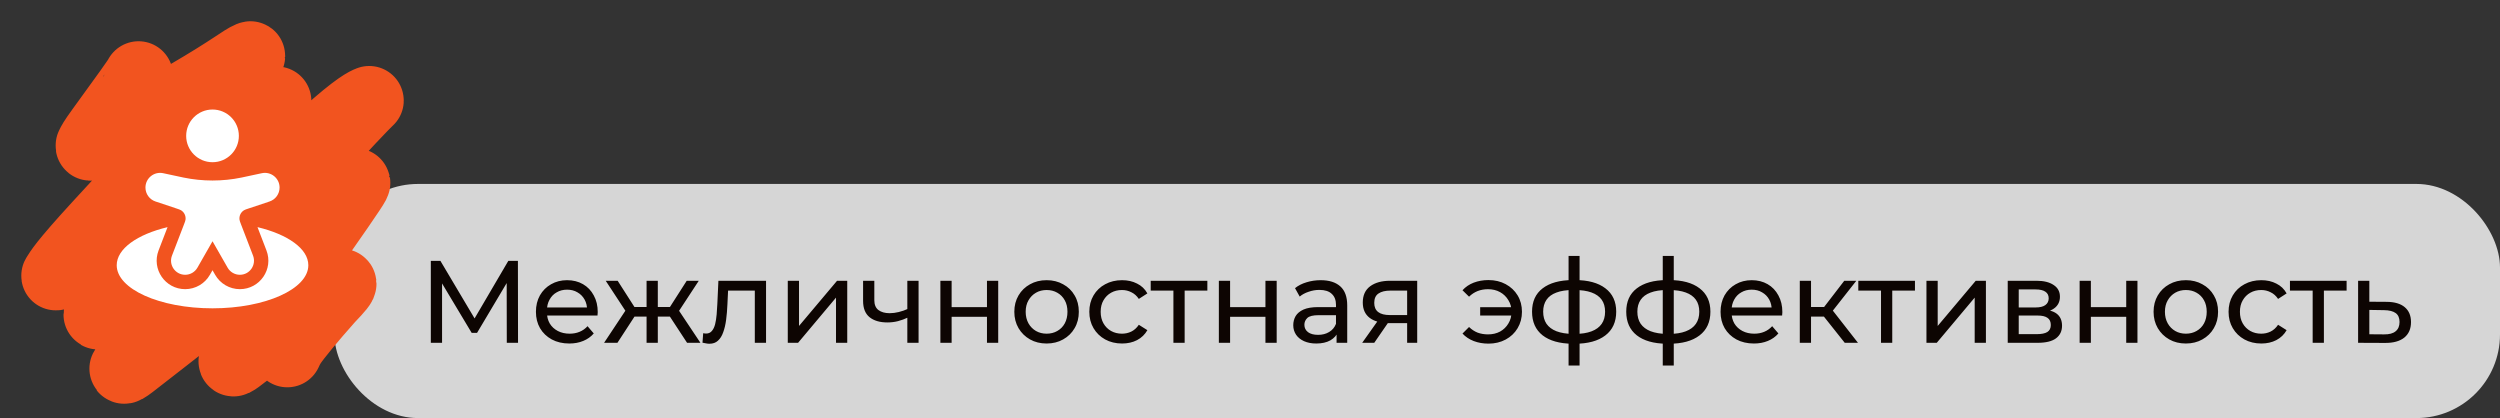
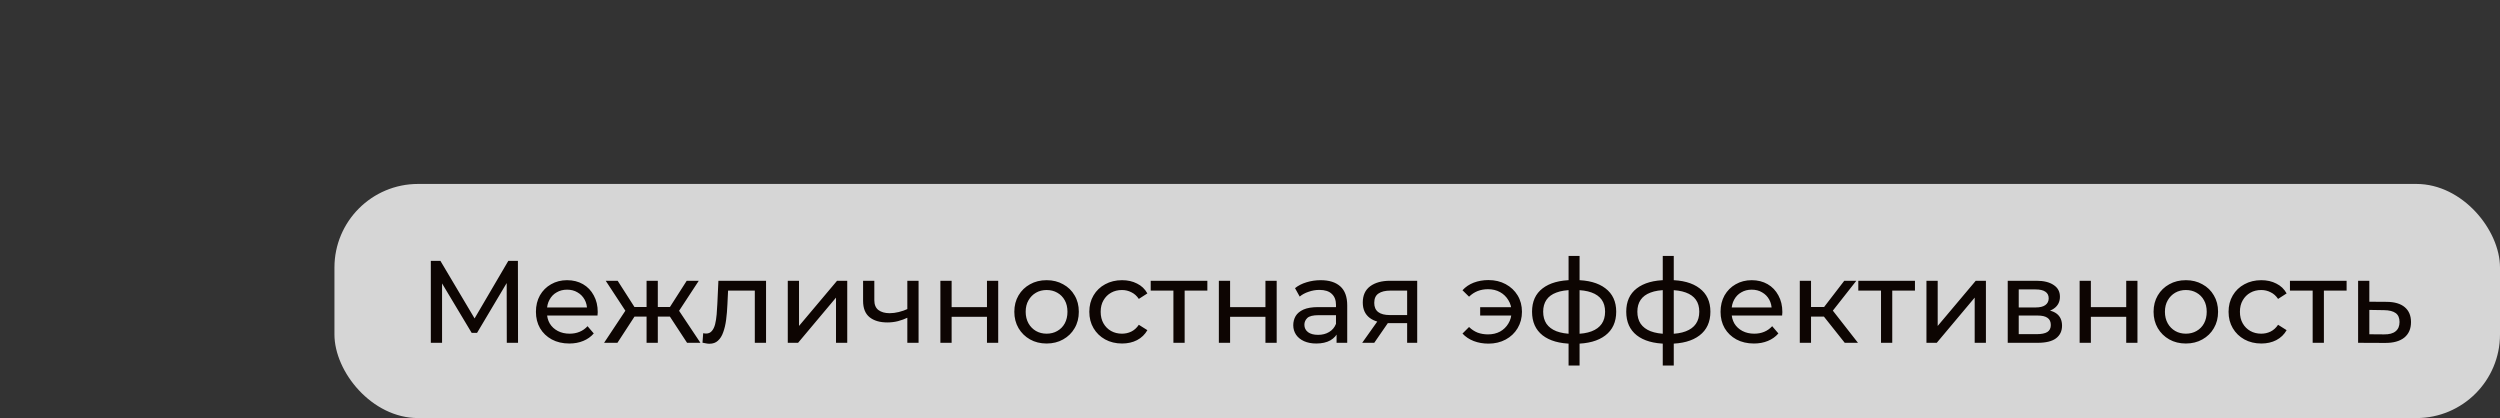
<svg xmlns="http://www.w3.org/2000/svg" width="299" height="50" viewBox="0 0 299 50" fill="none">
  <rect x="0" y="0" width="299" height="50" fill="#333333" stroke="none" />
  <g data-figma-bg-blur-radius="10">
    <rect x="40" y="22" width="259" height="28" rx="10" fill="white" fill-opacity="0.8" />
    <path d="M51.526 41V31.2H52.674L57.07 38.606H56.454L60.794 31.2H61.942L61.956 41H60.612L60.598 33.314H60.92L57.056 39.81H56.412L52.52 33.314H52.87V41H51.526ZM68.087 41.084C67.293 41.084 66.593 40.921 65.987 40.594C65.389 40.267 64.922 39.819 64.587 39.25C64.26 38.681 64.097 38.027 64.097 37.29C64.097 36.553 64.255 35.899 64.573 35.33C64.899 34.761 65.343 34.317 65.903 34C66.472 33.673 67.111 33.51 67.82 33.51C68.539 33.51 69.174 33.669 69.725 33.986C70.275 34.303 70.704 34.751 71.013 35.33C71.33 35.899 71.489 36.567 71.489 37.332C71.489 37.388 71.484 37.453 71.475 37.528C71.475 37.603 71.47 37.673 71.46 37.738H65.147V36.772H70.76L70.215 37.108C70.224 36.632 70.126 36.207 69.921 35.834C69.715 35.461 69.43 35.171 69.067 34.966C68.712 34.751 68.296 34.644 67.82 34.644C67.354 34.644 66.939 34.751 66.575 34.966C66.21 35.171 65.926 35.465 65.721 35.848C65.515 36.221 65.412 36.651 65.412 37.136V37.36C65.412 37.855 65.525 38.298 65.749 38.69C65.982 39.073 66.304 39.371 66.715 39.586C67.125 39.801 67.597 39.908 68.129 39.908C68.567 39.908 68.964 39.833 69.319 39.684C69.683 39.535 70 39.311 70.27 39.012L71.013 39.88C70.677 40.272 70.257 40.571 69.752 40.776C69.258 40.981 68.703 41.084 68.087 41.084ZM82.174 41L79.808 37.388L80.914 36.716L83.77 41H82.174ZM78.268 37.864V36.716H80.676V37.864H78.268ZM81.04 37.444L79.766 37.276L82.132 33.58H83.574L81.04 37.444ZM73.844 41H72.248L75.09 36.716L76.196 37.388L73.844 41ZM78.674 41H77.33V33.58H78.674V41ZM77.736 37.864H75.342V36.716H77.736V37.864ZM74.978 37.444L72.444 33.58H73.872L76.238 37.276L74.978 37.444ZM84.017 40.986L84.101 39.852C84.167 39.861 84.227 39.871 84.283 39.88C84.339 39.889 84.391 39.894 84.437 39.894C84.736 39.894 84.969 39.791 85.137 39.586C85.315 39.381 85.445 39.11 85.529 38.774C85.613 38.429 85.674 38.041 85.711 37.612C85.749 37.183 85.777 36.753 85.795 36.324L85.921 33.58H91.619V41H90.275V34.364L90.597 34.756H86.789L87.097 34.35L86.999 36.408C86.971 37.061 86.92 37.673 86.845 38.242C86.771 38.811 86.654 39.311 86.495 39.74C86.346 40.169 86.136 40.505 85.865 40.748C85.604 40.991 85.263 41.112 84.843 41.112C84.722 41.112 84.591 41.098 84.451 41.07C84.321 41.051 84.176 41.023 84.017 40.986ZM94.218 41V33.58H95.562V38.984L100.112 33.58H101.33V41H99.986V35.596L95.45 41H94.218ZM108.615 37.962C108.223 38.149 107.817 38.298 107.397 38.41C106.986 38.513 106.561 38.564 106.123 38.564C105.227 38.564 104.517 38.354 103.995 37.934C103.481 37.514 103.225 36.865 103.225 35.988V33.58H104.569V35.904C104.569 36.436 104.732 36.828 105.059 37.08C105.395 37.332 105.843 37.458 106.403 37.458C106.757 37.458 107.121 37.411 107.495 37.318C107.877 37.225 108.251 37.094 108.615 36.926V37.962ZM108.517 41V33.58H109.861V41H108.517ZM112.47 41V33.58H113.814V36.73H118.042V33.58H119.386V41H118.042V37.892H113.814V41H112.47ZM125.177 41.084C124.431 41.084 123.768 40.921 123.189 40.594C122.611 40.267 122.153 39.819 121.817 39.25C121.481 38.671 121.313 38.018 121.313 37.29C121.313 36.553 121.481 35.899 121.817 35.33C122.153 34.761 122.611 34.317 123.189 34C123.768 33.673 124.431 33.51 125.177 33.51C125.915 33.51 126.573 33.673 127.151 34C127.739 34.317 128.197 34.761 128.523 35.33C128.859 35.89 129.027 36.543 129.027 37.29C129.027 38.027 128.859 38.681 128.523 39.25C128.197 39.819 127.739 40.267 127.151 40.594C126.573 40.921 125.915 41.084 125.177 41.084ZM125.177 39.908C125.653 39.908 126.078 39.801 126.451 39.586C126.834 39.371 127.133 39.068 127.347 38.676C127.562 38.275 127.669 37.813 127.669 37.29C127.669 36.758 127.562 36.301 127.347 35.918C127.133 35.526 126.834 35.223 126.451 35.008C126.078 34.793 125.653 34.686 125.177 34.686C124.701 34.686 124.277 34.793 123.903 35.008C123.53 35.223 123.231 35.526 123.007 35.918C122.783 36.301 122.671 36.758 122.671 37.29C122.671 37.813 122.783 38.275 123.007 38.676C123.231 39.068 123.53 39.371 123.903 39.586C124.277 39.801 124.701 39.908 125.177 39.908ZM134.202 41.084C133.446 41.084 132.769 40.921 132.172 40.594C131.584 40.267 131.122 39.819 130.786 39.25C130.45 38.681 130.282 38.027 130.282 37.29C130.282 36.553 130.45 35.899 130.786 35.33C131.122 34.761 131.584 34.317 132.172 34C132.769 33.673 133.446 33.51 134.202 33.51C134.874 33.51 135.471 33.645 135.994 33.916C136.526 34.177 136.937 34.569 137.226 35.092L136.204 35.75C135.961 35.386 135.663 35.12 135.308 34.952C134.963 34.775 134.589 34.686 134.188 34.686C133.703 34.686 133.269 34.793 132.886 35.008C132.503 35.223 132.2 35.526 131.976 35.918C131.752 36.301 131.64 36.758 131.64 37.29C131.64 37.822 131.752 38.284 131.976 38.676C132.2 39.068 132.503 39.371 132.886 39.586C133.269 39.801 133.703 39.908 134.188 39.908C134.589 39.908 134.963 39.824 135.308 39.656C135.663 39.479 135.961 39.208 136.204 38.844L137.226 39.488C136.937 40.001 136.526 40.398 135.994 40.678C135.471 40.949 134.874 41.084 134.202 41.084ZM140.34 41V34.406L140.676 34.756H137.624V33.58H144.4V34.756H141.362L141.684 34.406V41H140.34ZM145.775 41V33.58H147.119V36.73H151.347V33.58H152.691V41H151.347V37.892H147.119V41H145.775ZM159.854 41V39.432L159.784 39.138V36.464C159.784 35.895 159.616 35.456 159.28 35.148C158.953 34.831 158.459 34.672 157.796 34.672C157.357 34.672 156.928 34.747 156.508 34.896C156.088 35.036 155.733 35.227 155.444 35.47L154.884 34.462C155.267 34.154 155.724 33.921 156.256 33.762C156.797 33.594 157.362 33.51 157.95 33.51C158.967 33.51 159.751 33.757 160.302 34.252C160.853 34.747 161.128 35.503 161.128 36.52V41H159.854ZM157.418 41.084C156.867 41.084 156.382 40.991 155.962 40.804C155.551 40.617 155.234 40.361 155.01 40.034C154.786 39.698 154.674 39.32 154.674 38.9C154.674 38.499 154.767 38.135 154.954 37.808C155.15 37.481 155.463 37.22 155.892 37.024C156.331 36.828 156.919 36.73 157.656 36.73H160.008V37.696H157.712C157.04 37.696 156.587 37.808 156.354 38.032C156.121 38.256 156.004 38.527 156.004 38.844C156.004 39.208 156.149 39.502 156.438 39.726C156.727 39.941 157.129 40.048 157.642 40.048C158.146 40.048 158.585 39.936 158.958 39.712C159.341 39.488 159.616 39.161 159.784 38.732L160.05 39.656C159.873 40.095 159.56 40.445 159.112 40.706C158.664 40.958 158.099 41.084 157.418 41.084ZM168.294 41V38.396L168.504 38.648H166.138C165.149 38.648 164.374 38.438 163.814 38.018C163.263 37.598 162.988 36.987 162.988 36.184C162.988 35.325 163.282 34.677 163.87 34.238C164.467 33.799 165.261 33.58 166.25 33.58H169.498V41H168.294ZM162.918 41L164.934 38.158H166.32L164.36 41H162.918ZM168.294 37.976V34.378L168.504 34.756H166.292C165.676 34.756 165.2 34.873 164.864 35.106C164.528 35.33 164.36 35.703 164.36 36.226C164.36 37.197 164.985 37.682 166.236 37.682H168.504L168.294 37.976ZM177.028 37.738V36.744H181.186V37.738H177.028ZM178.022 33.496C178.787 33.496 179.473 33.659 180.08 33.986C180.687 34.313 181.163 34.761 181.508 35.33C181.853 35.899 182.026 36.553 182.026 37.29C182.026 38.018 181.853 38.671 181.508 39.25C181.163 39.829 180.687 40.281 180.08 40.608C179.473 40.935 178.787 41.098 178.022 41.098C177.387 41.098 176.799 40.995 176.258 40.79C175.726 40.585 175.278 40.286 174.914 39.894L175.698 39.11C176.006 39.409 176.347 39.633 176.72 39.782C177.103 39.922 177.518 39.992 177.966 39.992C178.507 39.992 178.988 39.88 179.408 39.656C179.828 39.423 180.159 39.101 180.402 38.69C180.654 38.279 180.78 37.813 180.78 37.29C180.78 36.767 180.654 36.305 180.402 35.904C180.159 35.493 179.828 35.171 179.408 34.938C178.988 34.705 178.507 34.588 177.966 34.588C177.518 34.588 177.103 34.663 176.72 34.812C176.347 34.961 176.006 35.185 175.698 35.484L174.914 34.714C175.278 34.313 175.726 34.009 176.258 33.804C176.799 33.599 177.387 33.496 178.022 33.496ZM188.357 41.112C188.348 41.112 188.315 41.112 188.259 41.112C188.212 41.112 188.166 41.112 188.119 41.112C188.072 41.112 188.044 41.112 188.035 41.112C186.514 41.093 185.333 40.757 184.493 40.104C183.653 39.441 183.233 38.499 183.233 37.276C183.233 36.063 183.653 35.134 184.493 34.49C185.342 33.837 186.537 33.505 188.077 33.496C188.096 33.496 188.124 33.496 188.161 33.496C188.208 33.496 188.25 33.496 188.287 33.496C188.334 33.496 188.362 33.496 188.371 33.496C189.93 33.496 191.138 33.823 191.997 34.476C192.865 35.129 193.299 36.063 193.299 37.276C193.299 38.508 192.865 39.455 191.997 40.118C191.129 40.781 189.916 41.112 188.357 41.112ZM188.329 39.936C189.141 39.936 189.813 39.833 190.345 39.628C190.886 39.423 191.292 39.124 191.563 38.732C191.834 38.34 191.969 37.855 191.969 37.276C191.969 36.707 191.834 36.231 191.563 35.848C191.292 35.465 190.886 35.176 190.345 34.98C189.813 34.784 189.141 34.686 188.329 34.686C188.31 34.686 188.273 34.686 188.217 34.686C188.161 34.686 188.128 34.686 188.119 34.686C187.326 34.686 186.663 34.789 186.131 34.994C185.608 35.19 185.216 35.479 184.955 35.862C184.694 36.245 184.563 36.716 184.563 37.276C184.563 37.845 184.694 38.326 184.955 38.718C185.226 39.11 185.622 39.409 186.145 39.614C186.677 39.819 187.335 39.927 188.119 39.936C188.138 39.936 188.17 39.936 188.217 39.936C188.273 39.936 188.31 39.936 188.329 39.936ZM187.601 43.716V30.612H188.917V43.716H187.601ZM199.622 41.112C199.613 41.112 199.58 41.112 199.524 41.112C199.478 41.112 199.431 41.112 199.384 41.112C199.338 41.112 199.31 41.112 199.3 41.112C197.779 41.093 196.598 40.757 195.758 40.104C194.918 39.441 194.498 38.499 194.498 37.276C194.498 36.063 194.918 35.134 195.758 34.49C196.608 33.837 197.802 33.505 199.342 33.496C199.361 33.496 199.389 33.496 199.426 33.496C199.473 33.496 199.515 33.496 199.552 33.496C199.599 33.496 199.627 33.496 199.636 33.496C201.195 33.496 202.404 33.823 203.262 34.476C204.13 35.129 204.564 36.063 204.564 37.276C204.564 38.508 204.13 39.455 203.262 40.118C202.394 40.781 201.181 41.112 199.622 41.112ZM199.594 39.936C200.406 39.936 201.078 39.833 201.61 39.628C202.152 39.423 202.558 39.124 202.828 38.732C203.099 38.34 203.234 37.855 203.234 37.276C203.234 36.707 203.099 36.231 202.828 35.848C202.558 35.465 202.152 35.176 201.61 34.98C201.078 34.784 200.406 34.686 199.594 34.686C199.576 34.686 199.538 34.686 199.482 34.686C199.426 34.686 199.394 34.686 199.384 34.686C198.591 34.686 197.928 34.789 197.396 34.994C196.874 35.19 196.482 35.479 196.22 35.862C195.959 36.245 195.828 36.716 195.828 37.276C195.828 37.845 195.959 38.326 196.22 38.718C196.491 39.11 196.888 39.409 197.41 39.614C197.942 39.819 198.6 39.927 199.384 39.936C199.403 39.936 199.436 39.936 199.482 39.936C199.538 39.936 199.576 39.936 199.594 39.936ZM198.866 43.716V30.612H200.182V43.716H198.866ZM209.768 41.084C208.975 41.084 208.275 40.921 207.668 40.594C207.071 40.267 206.604 39.819 206.268 39.25C205.941 38.681 205.778 38.027 205.778 37.29C205.778 36.553 205.937 35.899 206.254 35.33C206.581 34.761 207.024 34.317 207.584 34C208.153 33.673 208.793 33.51 209.502 33.51C210.221 33.51 210.855 33.669 211.406 33.986C211.957 34.303 212.386 34.751 212.694 35.33C213.011 35.899 213.17 36.567 213.17 37.332C213.17 37.388 213.165 37.453 213.156 37.528C213.156 37.603 213.151 37.673 213.142 37.738H206.828V36.772H212.442L211.896 37.108C211.905 36.632 211.807 36.207 211.602 35.834C211.397 35.461 211.112 35.171 210.748 34.966C210.393 34.751 209.978 34.644 209.502 34.644C209.035 34.644 208.62 34.751 208.256 34.966C207.892 35.171 207.607 35.465 207.402 35.848C207.197 36.221 207.094 36.651 207.094 37.136V37.36C207.094 37.855 207.206 38.298 207.43 38.69C207.663 39.073 207.985 39.371 208.396 39.586C208.807 39.801 209.278 39.908 209.81 39.908C210.249 39.908 210.645 39.833 211 39.684C211.364 39.535 211.681 39.311 211.952 39.012L212.694 39.88C212.358 40.272 211.938 40.571 211.434 40.776C210.939 40.981 210.384 41.084 209.768 41.084ZM220.631 41L217.761 37.388L218.867 36.716L222.213 41H220.631ZM215.255 41V33.58H216.599V41H215.255ZM216.193 37.864V36.716H218.643V37.864H216.193ZM218.979 37.444L217.733 37.276L220.575 33.58H222.017L218.979 37.444ZM224.969 41V34.406L225.305 34.756H222.253V33.58H229.029V34.756H225.991L226.313 34.406V41H224.969ZM230.404 41V33.58H231.748V38.984L236.298 33.58H237.516V41H236.172V35.596L231.636 41H230.404ZM240.124 41V33.58H243.568C244.436 33.58 245.118 33.748 245.612 34.084C246.116 34.411 246.368 34.877 246.368 35.484C246.368 36.091 246.13 36.562 245.654 36.898C245.188 37.225 244.567 37.388 243.792 37.388L244.002 37.024C244.889 37.024 245.547 37.187 245.976 37.514C246.406 37.841 246.62 38.321 246.62 38.956C246.62 39.6 246.378 40.104 245.892 40.468C245.416 40.823 244.684 41 243.694 41H240.124ZM241.44 39.964H243.596C244.156 39.964 244.576 39.88 244.856 39.712C245.136 39.535 245.276 39.255 245.276 38.872C245.276 38.48 245.146 38.195 244.884 38.018C244.632 37.831 244.231 37.738 243.68 37.738H241.44V39.964ZM241.44 36.772H243.456C243.97 36.772 244.357 36.679 244.618 36.492C244.889 36.296 245.024 36.025 245.024 35.68C245.024 35.325 244.889 35.059 244.618 34.882C244.357 34.705 243.97 34.616 243.456 34.616H241.44V36.772ZM248.724 41V33.58H250.068V36.73H254.296V33.58H255.64V41H254.296V37.892H250.068V41H248.724ZM261.431 41.084C260.685 41.084 260.022 40.921 259.443 40.594C258.865 40.267 258.407 39.819 258.071 39.25C257.735 38.671 257.567 38.018 257.567 37.29C257.567 36.553 257.735 35.899 258.071 35.33C258.407 34.761 258.865 34.317 259.443 34C260.022 33.673 260.685 33.51 261.431 33.51C262.169 33.51 262.827 33.673 263.405 34C263.993 34.317 264.451 34.761 264.777 35.33C265.113 35.89 265.281 36.543 265.281 37.29C265.281 38.027 265.113 38.681 264.777 39.25C264.451 39.819 263.993 40.267 263.405 40.594C262.827 40.921 262.169 41.084 261.431 41.084ZM261.431 39.908C261.907 39.908 262.332 39.801 262.705 39.586C263.088 39.371 263.387 39.068 263.601 38.676C263.816 38.275 263.923 37.813 263.923 37.29C263.923 36.758 263.816 36.301 263.601 35.918C263.387 35.526 263.088 35.223 262.705 35.008C262.332 34.793 261.907 34.686 261.431 34.686C260.955 34.686 260.531 34.793 260.157 35.008C259.784 35.223 259.485 35.526 259.261 35.918C259.037 36.301 258.925 36.758 258.925 37.29C258.925 37.813 259.037 38.275 259.261 38.676C259.485 39.068 259.784 39.371 260.157 39.586C260.531 39.801 260.955 39.908 261.431 39.908ZM270.456 41.084C269.7 41.084 269.023 40.921 268.426 40.594C267.838 40.267 267.376 39.819 267.04 39.25C266.704 38.681 266.536 38.027 266.536 37.29C266.536 36.553 266.704 35.899 267.04 35.33C267.376 34.761 267.838 34.317 268.426 34C269.023 33.673 269.7 33.51 270.456 33.51C271.128 33.51 271.725 33.645 272.248 33.916C272.78 34.177 273.191 34.569 273.48 35.092L272.458 35.75C272.215 35.386 271.917 35.12 271.562 34.952C271.217 34.775 270.843 34.686 270.442 34.686C269.957 34.686 269.523 34.793 269.14 35.008C268.757 35.223 268.454 35.526 268.23 35.918C268.006 36.301 267.894 36.758 267.894 37.29C267.894 37.822 268.006 38.284 268.23 38.676C268.454 39.068 268.757 39.371 269.14 39.586C269.523 39.801 269.957 39.908 270.442 39.908C270.843 39.908 271.217 39.824 271.562 39.656C271.917 39.479 272.215 39.208 272.458 38.844L273.48 39.488C273.191 40.001 272.78 40.398 272.248 40.678C271.725 40.949 271.128 41.084 270.456 41.084ZM276.594 41V34.406L276.93 34.756H273.878V33.58H280.654V34.756H277.616L277.938 34.406V41H276.594ZM285.459 36.1C286.401 36.109 287.12 36.324 287.615 36.744C288.109 37.164 288.357 37.757 288.357 38.522C288.357 39.325 288.086 39.945 287.545 40.384C287.003 40.813 286.238 41.023 285.249 41.014L282.029 41V33.58H283.373V36.086L285.459 36.1ZM285.137 39.992C285.743 40.001 286.201 39.88 286.509 39.628C286.826 39.376 286.985 39.003 286.985 38.508C286.985 38.023 286.831 37.668 286.523 37.444C286.215 37.22 285.753 37.103 285.137 37.094L283.373 37.066V39.978L285.137 39.992Z" fill="#0D0502" />
  </g>
-   <path d="M16.572 9.058C16.572 9.189 14.793 11.664 12.038 15.443C11.048 16.802 10.943 17.075 10.823 17.306C10.703 17.538 10.584 17.733 12.777 16.597C14.969 15.461 19.476 12.988 22.332 11.323C27.833 8.116 28.908 7.09 29.868 6.692C30.1 6.596 30.346 6.561 26.732 10.563C23.117 14.566 15.645 22.637 11.736 26.893C7.375 31.64 7.049 32.397 6.72 32.889C6.567 33.119 6.45 33.316 10.867 29.837C15.284 26.357 24.239 19.197 28.941 15.411C33.644 11.625 33.821 11.429 32.164 13.021C30.506 14.613 27.007 17.998 23.899 21.369C20.792 24.74 18.182 27.994 16.601 30.029C13.688 33.777 13.039 35.024 12.143 36.634C11.903 37.065 11.723 37.454 11.721 37.623C11.718 37.792 11.896 37.727 16.317 34.243C20.738 30.76 29.397 23.86 34.124 20.013C38.852 16.165 39.386 15.579 40.224 14.855C43.38 12.126 44.067 12.084 44.159 12.017C44.245 11.954 43.717 12.341 39.382 17.064C35.047 21.787 26.744 30.965 22.319 35.823C17.893 40.681 17.597 40.942 17.147 41.401C15.238 43.355 14.777 44.102 14.804 44.136C14.949 44.322 15.602 43.715 19.643 40.586C23.685 37.456 31.158 31.533 35.63 27.863C40.103 24.193 41.348 22.957 42.079 22.254C42.809 21.552 42.987 21.422 40.588 24.902C38.189 28.383 33.207 35.478 30.581 39.231C27.956 42.983 27.837 43.179 27.865 43.247C27.949 43.453 28.55 42.922 30.838 41.161C32.816 39.638 36.506 36.926 38.519 35.452C40.532 33.979 40.769 33.849 40.862 33.879C41.062 33.945 40.538 34.567 39.406 35.742C37.207 38.22 35.446 40.35 34.848 41.269C34.605 41.668 34.486 41.928 34.364 42.196" stroke="#F2541F" stroke-width="8.25" stroke-linecap="round" />
-   <path fill-rule="evenodd" clip-rule="evenodd" d="M22.266 16.25C22.266 14.509 23.676 13.099 25.417 13.099C27.157 13.099 28.568 14.509 28.568 16.25C28.568 17.99 27.157 19.401 25.417 19.401C23.676 19.401 22.266 17.99 22.266 16.25Z" fill="white" />
-   <path d="M21.09 24.929L18.597 24.098C17.88 23.859 17.396 23.188 17.396 22.432C17.396 21.314 18.427 20.481 19.52 20.715L21.695 21.181C21.815 21.207 21.876 21.22 21.936 21.233C24.233 21.708 26.602 21.708 28.899 21.233C28.959 21.22 29.019 21.207 29.14 21.181L31.314 20.715C32.407 20.481 33.438 21.314 33.438 22.432C33.438 23.188 32.955 23.859 32.238 24.098L29.745 24.929C29.444 25.029 29.293 25.079 29.18 25.149C28.794 25.387 28.585 25.831 28.646 26.28C28.665 26.412 28.722 26.56 28.835 26.856L30.264 30.57C30.689 31.676 29.873 32.864 28.689 32.864C28.083 32.864 27.523 32.54 27.223 32.014L25.417 28.854L23.612 32.014C23.311 32.54 22.752 32.864 22.146 32.864C20.961 32.864 20.145 31.676 20.57 30.57L21.999 26.856C22.113 26.56 22.17 26.412 22.188 26.28C22.25 25.831 22.04 25.387 21.655 25.149C21.541 25.079 21.391 25.029 21.09 24.929Z" fill="white" />
-   <path d="M25.417 36.875C31.746 36.875 36.876 34.566 36.876 31.719C36.876 29.746 34.413 28.032 30.796 27.165L31.868 29.953C32.727 32.185 31.079 34.583 28.689 34.583C27.466 34.583 26.337 33.928 25.731 32.866L25.417 32.318L25.104 32.866C24.497 33.928 23.369 34.583 22.146 34.583C19.755 34.583 18.108 32.185 18.966 29.953L20.039 27.165C16.422 28.032 13.959 29.746 13.959 31.719C13.959 34.566 19.089 36.875 25.417 36.875Z" fill="white" />
  <defs>
    <clipPath id="bgblur_0_261_968_clip_path" transform="translate(-30 -12)">
      <rect x="40" y="22" width="259" height="28" rx="10" />
    </clipPath>
  </defs>
</svg>